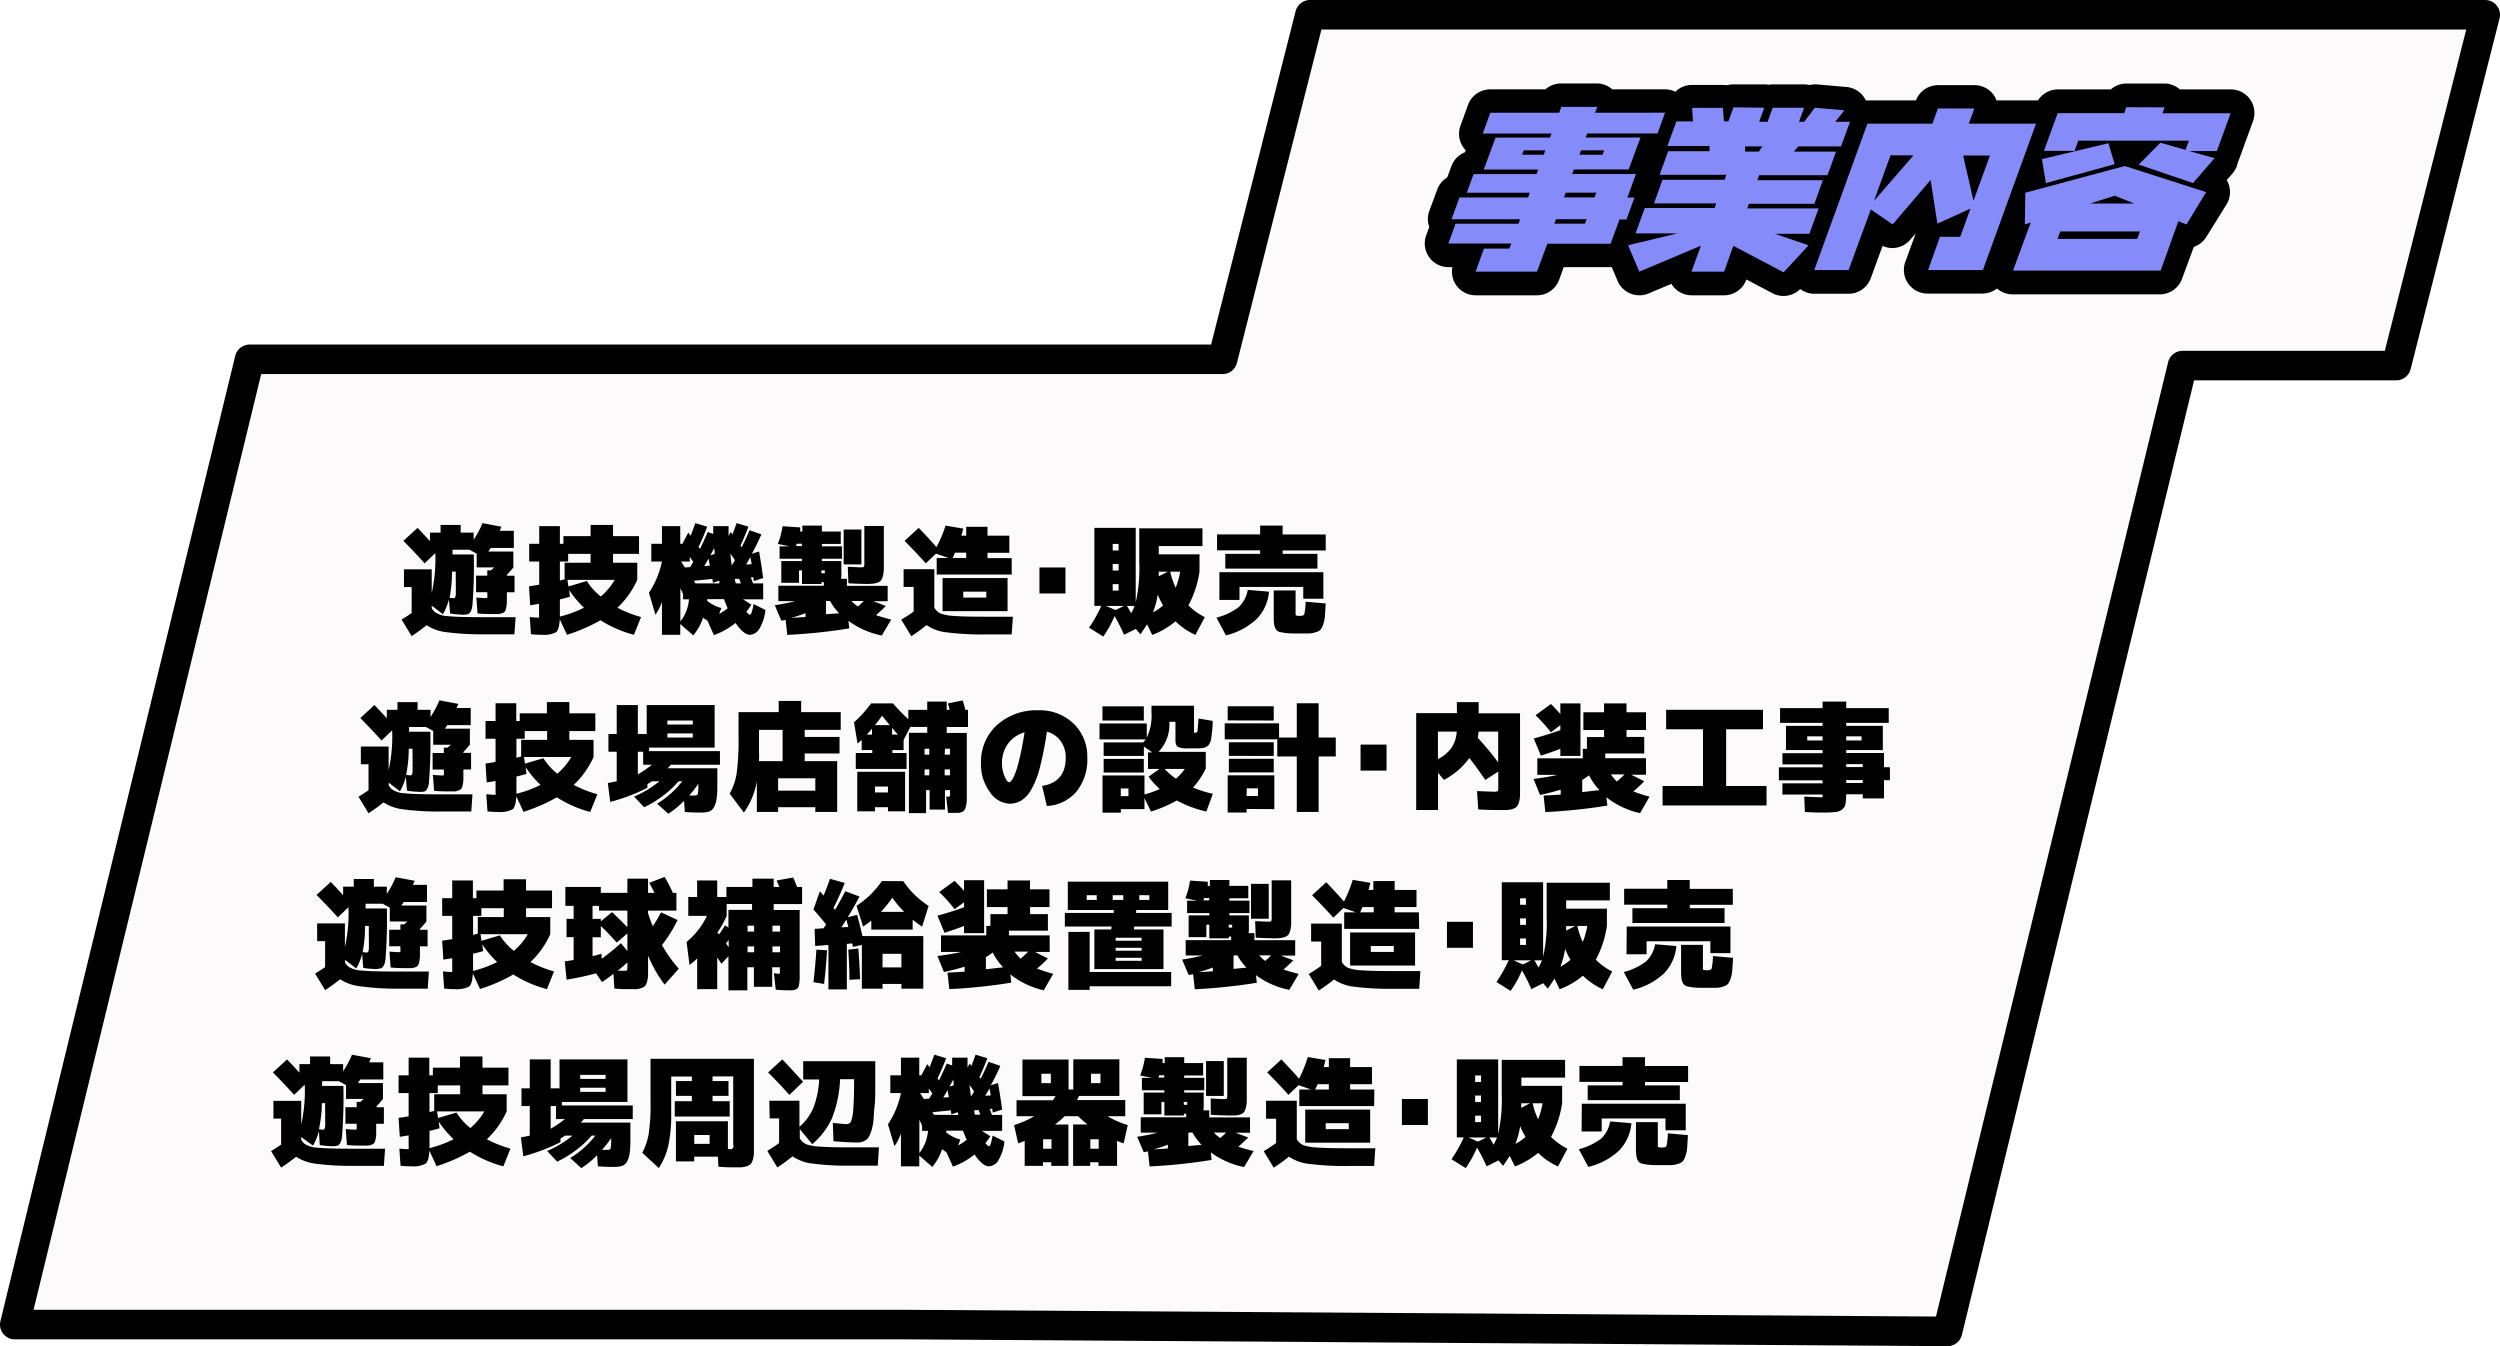
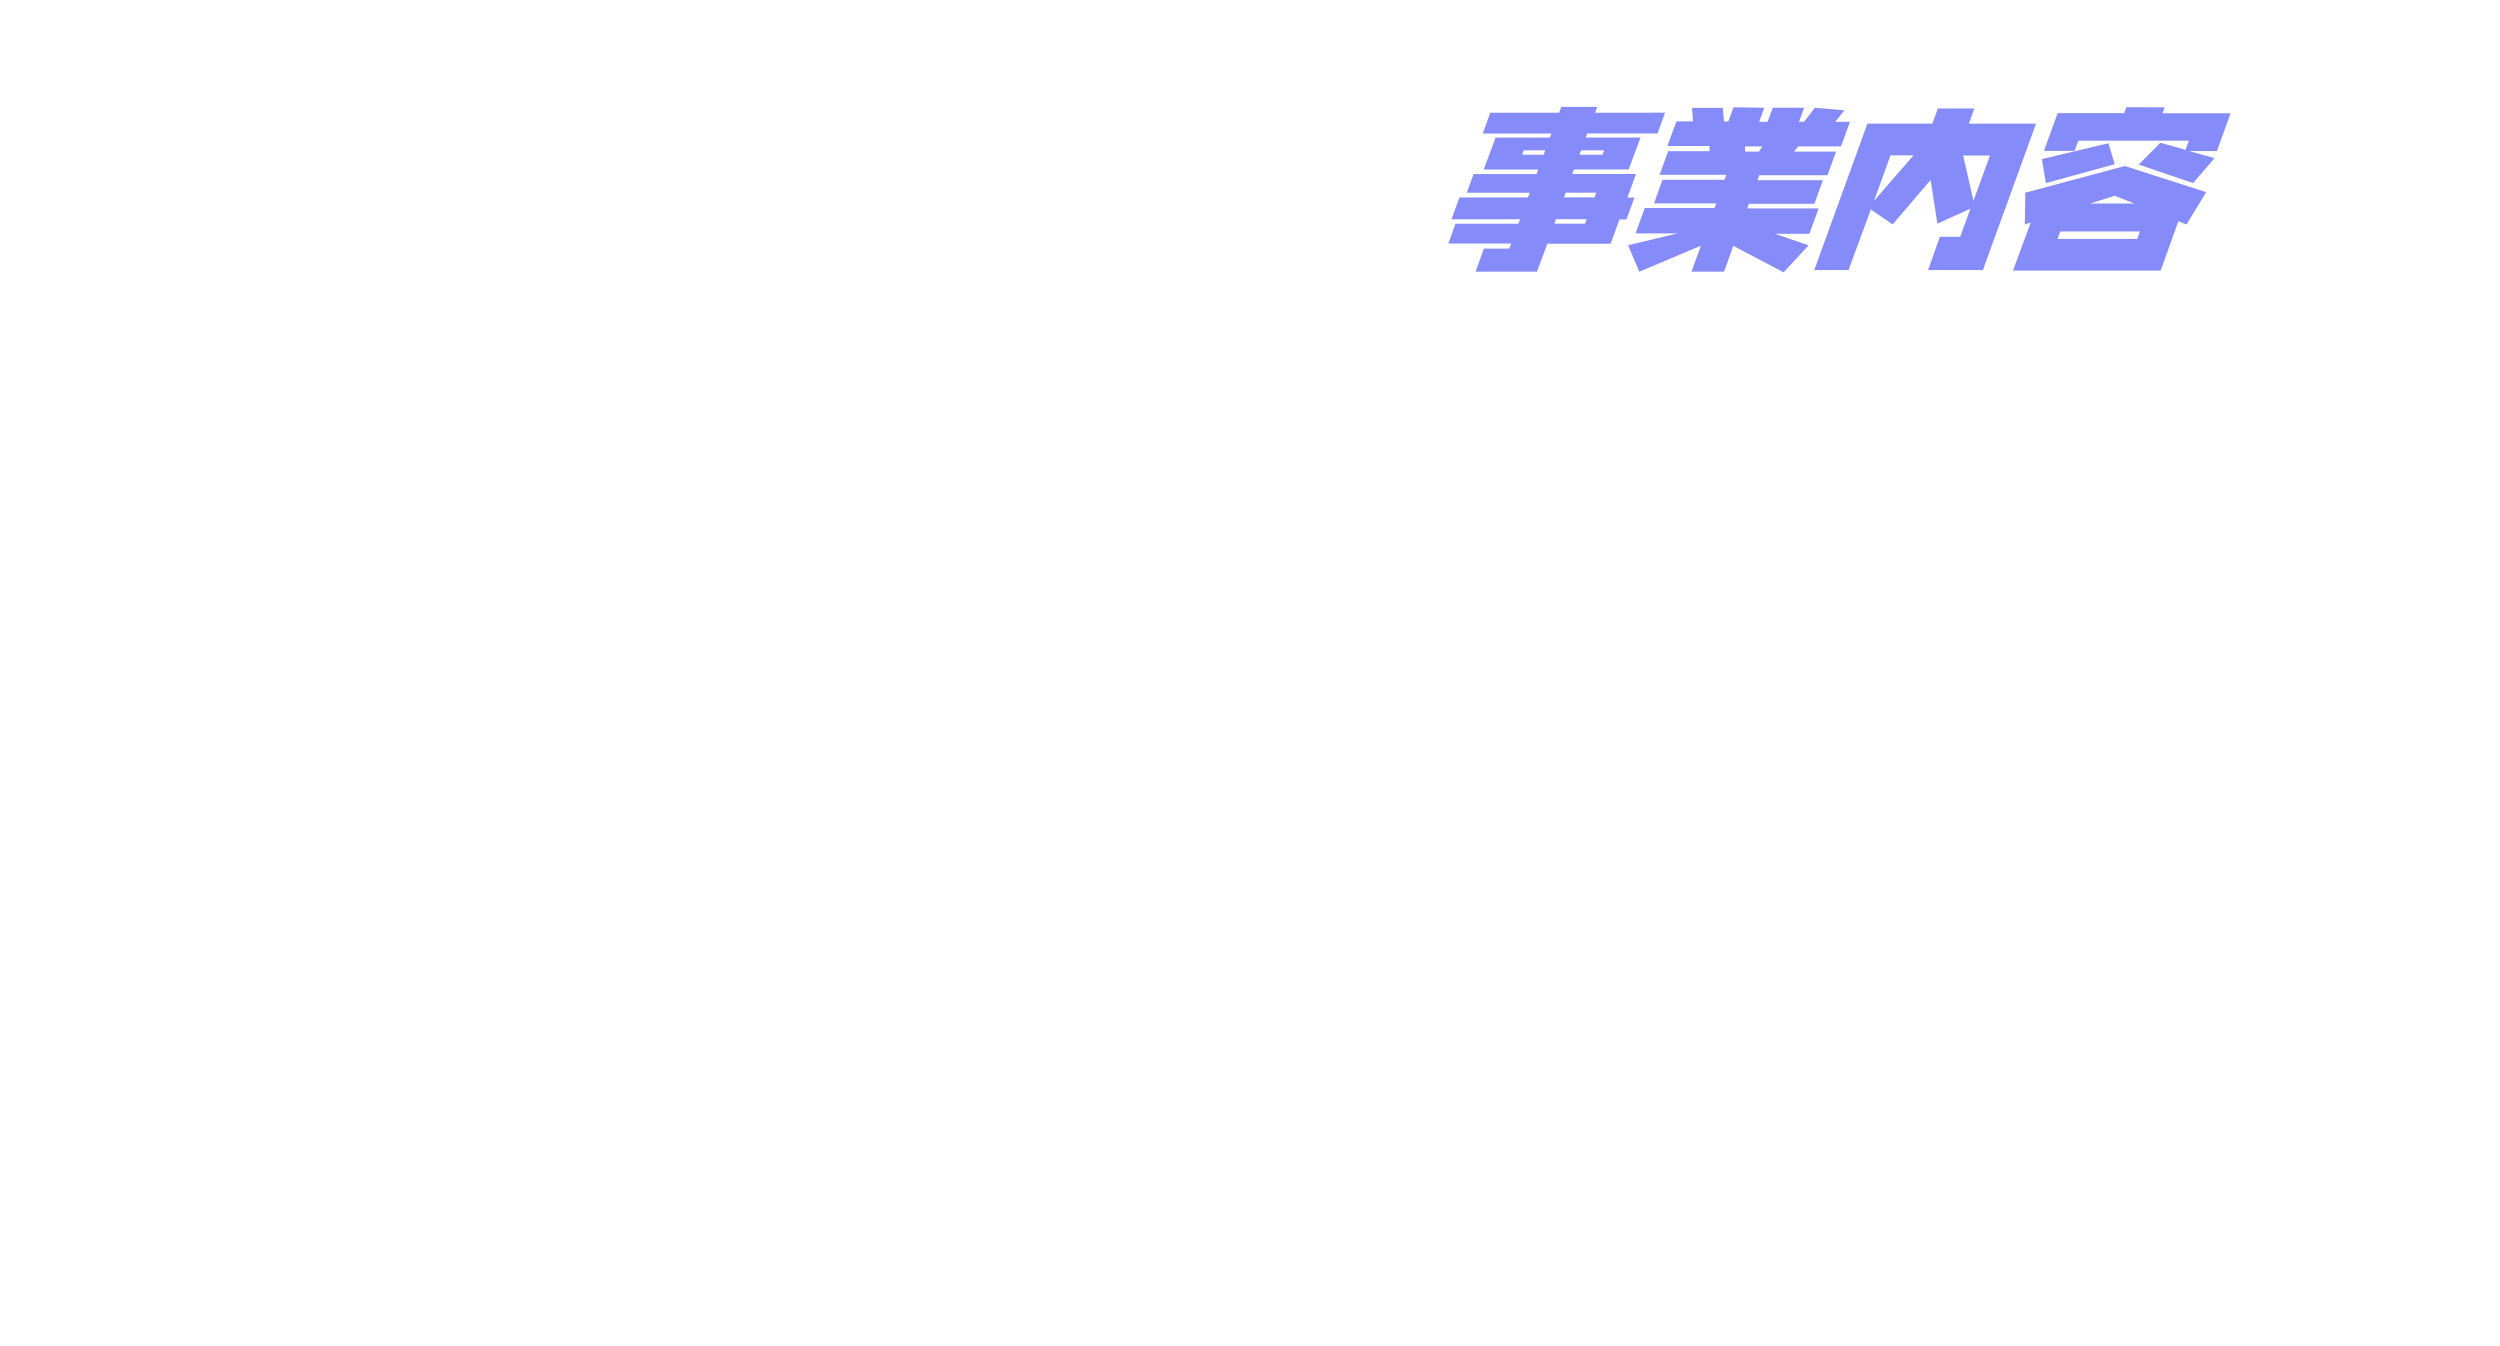
<svg xmlns="http://www.w3.org/2000/svg" viewBox="0 0 423.3 227.93">
  <defs>
    <style>.\37 b172a4a-d3b1-4792-875c-26e77144f892{fill:#fcfafa;stroke:#000;stroke-linecap:round;stroke-linejoin:round;stroke-width:5px}.cada1693-3877-4242-a16a-988ffcf50089{fill:#858bf9}</style>
  </defs>
  <title>アセット 16</title>
  <g id="a9328ee1-fc3d-4171-b866-faf78e258a23" data-name="レイヤー 2">
    <g id="9cd76be2-6b5c-404d-ab16-72996b6e6756" data-name="会社情報">
-       <path class="7b172a4a-d3b1-4792-875c-26e77144f892" d="M221.8 2.5l-14.79 58.34H42.26L2.5 224.28h151.33l175.93 1.15L369.54 61.9h36.2L420.8 2.5h-199z" />
-       <path d="M381 16.84a4 4 0 0 0-3.28-1.7h-8.62a4 4 0 0 0-2.59-1H360a4 4 0 0 0-2.59 1h-9a4 4 0 0 0-3.34 1.86h-7.01a4.34 4.34 0 0 0-.46-.88 4 4 0 0 0-3.28-1.7h-6.17a4 4 0 0 0-3.74 2.58h-8.17a3.16 3.16 0 0 0-.32 0 4 4 0 0 0-3.26-2.27l-5-.44h-.35a3.91 3.91 0 0 0-.91.11 4.06 4.06 0 0 0-.92-.11h-5.31a3.51 3.51 0 0 0-.72.07 3.38 3.38 0 0 0-.72-.07h-5.25a4 4 0 0 0-1.09.15 4.08 4.08 0 0 0-.71-.06h-5.21a4 4 0 0 0-2.79 1.15 4 4 0 0 0-1.74-.4H273a4 4 0 0 0-2.62-1h-6.08a4 4 0 0 0-2.63 1h-9.34a4 4 0 0 0-3.76 2.63l-1.28 3.52a4 4 0 0 0 .48 3.67 3.64 3.64 0 0 0 .4.48l-.13.36a4 4 0 0 0-2.29 2.35l-.7 1.9a4 4 0 0 0-1.7 2.06L242 35.75a4 4 0 0 0 0 2.68l-.52 1.44a4 4 0 0 0 3.76 5.36h.68a4 4 0 0 0 3.92 4.77h10.39a4 4 0 0 0 3.77-2.64l.77-2.13h8.13l1 2.35a4 4 0 0 0 3.68 2.42 4.08 4.08 0 0 0 1.55-.31l3.87-1.63a2.22 2.22 0 0 0 .15.23A4 4 0 0 0 286.4 50h5.52a4 4 0 0 0 3.76-2.63v-.06l4.45 2.35a4 4 0 0 0 4.68-.72 4 4 0 0 0 2.39.8h5.8a4 4 0 0 0 3.76-2.64l2-5.47a3.94 3.94 0 0 0 1.67.37 4 4 0 0 0 3-1.4l.93-1.07-1.75 4.81a4 4 0 0 0 3.76 5.37h9.28a4 4 0 0 0 2.47-.87 4 4 0 0 0 2.59 1h25a4 4 0 0 0 3.75-2.63l2-5.41a4 4 0 0 0 2.12-1.7l3.42-5.49a4 4 0 0 0 .33-3.48 3.64 3.64 0 0 0-.3-.63l1-1.16a4 4 0 0 0 .9-1.93 4.46 4.46 0 0 0 .22-.5l2.33-6.41a4 4 0 0 0-.48-3.66z" />
      <path class="cada1693-3877-4242-a16a-988ffcf50089" d="M281.93 19.08l-1.28 3.52h-11.91l-.25.69h9.28l-2 5.4h-9.28l-.28.77H277l-1.45 4h1.19l-1.35 3.7h-1.18l-1.5 4.11H262L260.23 46h-10.39l1.42-3.91h4.31l.31-.85h-10.65l1.22-3.36h10.66l.27-.75h-11.61l1.35-3.7h11.61l.29-.8h-10.66l1.15-3.16h10.66l.28-.77h-9.22l2-5.4h9.21l.26-.69h-11.64l1.28-3.52H264l.36-1h6.08l-.36 1zm-20.3 6.37H258l-.27.75h3.67zm1.56 12.42h5.18l.28-.75h-5.19zm6.8-4.45l.3-.8h-5.19l-.29.8zm1.35-7.22l.27-.75h-3.9l-.27.75zM298.72 18.24l-.86 2.38h1.43l.87-2.38h5.31l-.86 2.38h.86l1.83-2.38 5 .44-1.56 1.94h2.5l-1.52 4.17h-7.24l-.74.88h7.14l-1.45 4h-11.57l-.3.84h11.09l-1.44 4h-11.09l-.28.78h12.09l-1.57 4.3h-5.82l5.69 1.95-4.23 4.57-8.51-4.48-1.57 4.37h-5.52l1.6-4.4-10.43 4.4-1.91-4.48 8.36-2h-7.09l1.56-4.3h11.83l.28-.78h-10.54l1.43-4H292l.31-.84H281l1.46-4h7v-.88h-7.13l1.52-4.17h2.81l-.16-2.29h5.21l.2 2.29h.74l.86-2.38zm-.3 6.55h-2.94v.88h2.33zM344.74 20.94l-9 24.79h-9.28l2-5.63h3.44l1.74-4.78-5.6 2.55-1.15-7.4-6.43 7.53-3.69-2.53L313 45.73h-5.81l9-24.79h11l.94-2.58h6.17l-.94 2.58zM324 26.3h-3.9l-2.79 7.7zm10.15 7.7l2.79-7.67h-4.54zM359.77 28.11l13.78 4.42-3.33 5.47-1.38-.54-3 8.36h-25l3-8.14-1 .32.09-5.37zm-1.71-.31L346.41 31l-.67-4.06L357 24.25zm8.45-9.62l-.35 1h11.53l-2.33 6.4h-4.67l4.27 1.2-3.63 4.22-9.2-3.13 3.66-3.7 4.26 1.2.57-1.55H351.9l-.63 1.73h-5.19l2.33-6.4h11.27l.34-1zm-4.64 22.28l.46-1.27h-13.48l-.46 1.27zm-.5-6l-3.3-1.32-4.17 1.32z" />
-       <path d="M78.32 104.08a16.82 16.82 0 0 1-2.1-.2L76 101.5a10 10 0 0 1-1 2.5l-1.9-1.46v.46a.48.48 0 0 0 .08.11.3.3 0 0 1 .06.09l.34.4a4.09 4.09 0 0 0 2.22.72q1.62.18 5.9.18h5.6l-.2 2.9h-5a45.57 45.57 0 0 1-6.45-.35 7.77 7.77 0 0 1-3.41-1.19c-.71.57-1.55 1.19-2.54 1.84l-1.7-2.8c.61-.37 1.18-.74 1.7-1.1v-4.4h-1.3v-3h4.7v4a25.9 25.9 0 0 0 .6-6.74l-1.8 1.72q-1.62-1.81-3.6-3.8l2.4-2.2c.48.49 1.18 1.24 2.1 2.24v-1.44h1.8v-1.3H78v1.3h2.2v1.22a17 17 0 0 0 1.5-2.82l3.2.6c0 .08-.09.2-.15.35s-.1.27-.13.35H87v2.9h-3.92c0 .07-.11.17-.2.3s-.16.23-.2.3h4.24v2.7c-.4.49-.77.91-1.1 1.26v.14h1.3v2.8h-1.3v1.71a4.94 4.94 0 0 1-.12.93 1.94 1.94 0 0 1-.21.61 1 1 0 0 1-.45.29 2.14 2.14 0 0 1-.68.15h-1c-.63 0-1.46 0-2.5-.1l-.2-2.7c.73.07 1.23.1 1.5.1s.32 0 .35-.09a2.06 2.06 0 0 0 0-.61v-.3h-1.9v-2.8h1.9v-.9h.62l.58-.5h-3v-2.33l-1.22-.66h-2.87v.8h3.6a84.11 84.11 0 0 1-.24 8.7c-.12.81-.38 1.29-.78 1.42a3.34 3.34 0 0 1-.88.08zm-2.2-2.88a3.67 3.67 0 0 0 .7.08c.2 0 .32-.19.35-.56s0-1.69 0-3.94h-.64a22.19 22.19 0 0 1-.41 4.42zM91.7 107.48c-.42 0-1 0-1.8-.1l-.2-2.9c.77.07 1.24.1 1.4.1s.15 0 .17-.09a3.18 3.18 0 0 0 0-.61v-1.64q-.72.14-1.5.24l-.2-3.2L91.3 99v-3.92h-1.7v-3h1.7v-3h3.5v3h.6v-1.3h4.6v-1.9h3.8v1.9h4.4v3h-4.4v1.5h4.1v2.9a14.75 14.75 0 0 1-3.36 4.72 20.29 20.29 0 0 0 4 1.58l-1.2 3a19.73 19.73 0 0 1-5.66-2.46 29.11 29.11 0 0 1-5.68 2.46l-1.22-2.62q-.09 1.76-.63 2.19a4.49 4.49 0 0 1-2.45.43zm3.9-12.2h4.4v-1.5h-3.8v1.3h-1.4v3.22l.42-.11.38-.09zm3.28 7.62a17.52 17.52 0 0 1-2.52-3l.14 1.14c-.7.2-1.26.35-1.7.44v2.92a19.51 19.51 0 0 0 4.08-1.5zm2.84-1.9a10.37 10.37 0 0 0 2.36-2.82h-8l.16 1.12 3.12-.92a10.7 10.7 0 0 0 2.36 2.62zM127 104.08q.28 0 .6-1.8l2 1a7.64 7.64 0 0 1-1 3.14 2 2 0 0 1-1.62 1.06c-.71 0-1.52-.65-2.44-2a12.75 12.75 0 0 1-3.66 2.06l-1.1-2.46a6.4 6.4 0 0 1-.74-.5 8.86 8.86 0 0 1-1.66 3l-2.2-1.92v1.82h-3.1v-5.56a9 9 0 0 1-1.1 2.16l-1.1-3.7a15.17 15.17 0 0 0 2.2-5.3h-1.8v-3h1.8v-3h3.1v3h.36l1-1.9a6.21 6.21 0 0 1 .4.54c.31-.79.57-1.5.8-2.14l2 .6c-.44 1.19-.93 2.33-1.46 3.42l.24.34c.44-.88.88-1.83 1.32-2.86l.92.32v-1.32h2.6v1.68l.36-.68a4.47 4.47 0 0 1 .3.4c.32-.83.55-1.46.7-1.9l2 .6a44.3 44.3 0 0 1-1.34 3.2.37.37 0 0 0 .1.14.37.37 0 0 1 .1.14c.44-.85.89-1.81 1.34-2.88l2 .7c-.48 1.08-1 2.17-1.62 3.28l1.22-.38c.27 1.47.5 3 .7 4.5l-1.6.5a5.82 5.82 0 0 0-.08-.66l-.42.06c.09.21.22.55.38 1h1.72v2.7h-3.42l1.42.9a11.81 11.81 0 0 1-.84 1.2c.26.33.44.5.62.5zm-11.8-4.5v5.66a7 7 0 0 0 1.46-3.76h-1v-.9l-.16-.33c0-.11-.11-.24-.18-.37zm.12-4.5l.64 1 .88-.06c.07-.09.16-.24.28-.43a4.28 4.28 0 0 0 .26-.45 3.17 3.17 0 0 0-.24-.36l-.34-.48v.78zm6.48 3.7v-.46l-1.1.36a5.82 5.82 0 0 0-.08-.66l-3.14.32.28.44zm-1.62-3c0-.16-.06-.38-.11-.65s-.08-.46-.09-.55c-.32.56-.57 1-.74 1.26zm1.58 8.16a9.22 9.22 0 0 0 1.44-.94c-.29-.71-.5-1.23-.62-1.56h-2.84a1.37 1.37 0 0 1 0 .3 6.14 6.14 0 0 0 2.4 1.2zM121 93.8c0-.23 0-.55-.08-1-.13.28-.35.69-.64 1.22zm2.92 1.9c.24-.37.41-.65.52-.84-.28-.43-.54-.8-.78-1.12.08.85.16 1.51.23 1.96zm.66 3.08h.88l-.17-.43-.15-.37-.74.06zm2.68-3.26c0-.16-.06-.38-.11-.65s-.08-.46-.09-.55c-.32.56-.57 1-.74 1.26zM132.29 105.08l-1.1-2.6a34.49 34.49 0 0 0 3.48-.7h-2.88v-2.6h7.7v-.6h-.4v.3h-3.3v-2.3h-.5v2.1h-3V95h3.5v-.4H132v-2.1h1.7l-2-.4a13.17 13.17 0 0 0 .8-3l3 .2a2.27 2.27 0 0 0 0 .35 2.51 2.51 0 0 0 0 .35h.36v-1h3.3v1h3.2v2.1h-3.2v.4h3.4v2.1h-3.4v.4h3.3v2.1a4.27 4.27 0 0 1-.06.9h1v1.2h6.9v2.6h-2.44l2.14.8q-.6.61-1.68 1.56c.74.25 1.6.5 2.58.74l-1.6 2.7a14.08 14.08 0 0 1-5.64-2.48l.14 1.28a93.82 93.82 0 0 1-10.5 1.1l-.28-2.56-.33.09zm4.1-.62v-.64c-.7.27-1.49.53-2.38.8zm-1.62-12h1v-.4h-.86s-.05.21-.14.42zm4.32 4.6h.4a.49.49 0 0 0 .17 0v-.48h-.6zm3 6.78a9.64 9.64 0 0 1-1.54-2.08H139.86V104zm.76-8.28v-5.9h3v5.9zm3.6 3.3c-.24 0-1.18 0-2.8-.1l-.1-2.8c1.3.07 2 .1 2.2.1s.46 0 .52-.09a1.3 1.3 0 0 0 .08-.61v-6.3h3.3v7.4a5.84 5.84 0 0 1-.16 1.08 2.28 2.28 0 0 1-.3.72 1.37 1.37 0 0 1-.59.38 2.88 2.88 0 0 1-.87.19c-.29.04-.73.05-1.24.05zm-1.2 3.84c.32-.27.66-.58 1-.94h-2.08a6.34 6.34 0 0 0 1.12.96zM153 96.38h5.2v6.5a2.43 2.43 0 0 0 1.06 1 8 8 0 0 0 2.29.41c1.1.09 2.85.13 5.25.13h4.7l-.2 3h-4.5a46.33 46.33 0 0 1-6.51-.35 7.39 7.39 0 0 1-3.41-1.23 30.34 30.34 0 0 1-2.58 1.88l-1.7-2.8q1.41-.85 2.1-1.38v-4.16H153zm18.3.9h-12.7v-2.8h2l-2.12-.74-1.72 1.64q-1.62-1.81-3.6-3.8l2.4-2.2c1.07 1.11 2.08 2.19 3 3.26A21.36 21.36 0 0 0 160.1 89l3 .5c-.13.53-.24.93-.32 1.2h.82v-1.5h3.6v1.5h3.7v2.9h-3.7v.9h4.1zm-8.2 6.2h-3.5v-5.6h11v5.6zm-1.8-9h2.3v-.9h-1.88zm1.8 6.7h3.9v-1h-3.9zM176 100.48v-4.4h4.4v4.4zM188.72 104.3a17.18 17.18 0 0 1-1.92 3.48l-2.4-1.5a23.71 23.71 0 0 0 2.08-3.7h-1.18v-13.2h7V102a26.38 26.38 0 0 0 .6-6.84v-5.7h10.7v3h-7.4v1.4h6.9v2.9a17 17 0 0 1-1.88 5.74 10.79 10.79 0 0 0 2.78 2l-1.6 3a11.7 11.7 0 0 1-3.36-2.3 13.42 13.42 0 0 1-3.94 2.3l-.88-1.8c-.28.48-.65 1-1.12 1.7l-.78-.92-2 1a31.25 31.25 0 0 0-1.6-3.18zm.16-1l1.42-.7h-3zm-.48-10.1h1v-1.1h-1zm0 2.3v1.1h1v-1.1zm0 3.4v1.1h1v-1.1zm2.42 3.7c.32.53.56.94.7 1.22a6.3 6.3 0 0 0 .58-1.22zm6.12-.08a15 15 0 0 1-.92-1.84 13.5 13.5 0 0 1-.8 3 7.76 7.76 0 0 0 1.72-1.18zm.78-5.72h-1.52v.78zm1.34 2.72a12.09 12.09 0 0 0 .76-2.72h-1.68a12.83 12.83 0 0 0 .92 2.7zM211.27 99.88l3.6.3a7.52 7.52 0 0 1-2.07 4.61 11.57 11.57 0 0 1-5.23 2.79l-1.6-3a10.5 10.5 0 0 0 3.79-1.8 5.33 5.33 0 0 0 1.51-2.9zm5.9-6.1h5.9v2.5h-15.6v-2.5h5.9v-.6h-7.3v-2.7h7.3V89h3.8v1.5h7.3v2.7h-7.3zm-10.7 3.1h17.6v4.5h-3.4v-2h-10.8v2.2h-3.4zm9.2 3.1h3.7v3.9c0 .19 0 .3.11.34a2.11 2.11 0 0 0 .69.06c.37 0 .6-.1.68-.31a11.53 11.53 0 0 0 .22-2.09l3.4.3c-.06.92-.1 1.62-.13 2.1a5.91 5.91 0 0 1-.28 1.39 3.27 3.27 0 0 1-.44.92 1.76 1.76 0 0 1-.81.45 4.22 4.22 0 0 1-1.18.22h-1.76c-.84 0-1.49 0-1.94-.06a7.2 7.2 0 0 1-1.2-.19 1 1 0 0 1-.71-.48 2.46 2.46 0 0 1-.27-.79 7 7 0 0 1-.08-1.28zM71 134.08a16.82 16.82 0 0 1-2.1-.2l-.18-2.38a10 10 0 0 1-1 2.48l-1.9-1.46v.48a.48.48 0 0 0 .08.11.3.3 0 0 1 .06.09l.34.4a4.09 4.09 0 0 0 2.22.72q1.62.18 5.9.18H80l-.2 2.9h-5a45.57 45.57 0 0 1-6.45-.35 7.77 7.77 0 0 1-3.41-1.19c-.71.57-1.55 1.19-2.54 1.84l-1.7-2.8c.61-.37 1.18-.74 1.7-1.1v-4.4h-1.3v-3h4.7v4a25.9 25.9 0 0 0 .6-6.74l-1.8 1.72q-1.62-1.81-3.6-3.8l2.4-2.2c.48.49 1.18 1.24 2.1 2.24v-1.44h1.8v-1.3h3.4v1.3h2.2v1.22a17 17 0 0 0 1.5-2.82l3.2.6c0 .08-.09.2-.15.35s-.1.27-.13.35h2.38v2.9h-3.98c0 .07-.11.17-.2.3l-.2.3h4.24v2.7c-.4.49-.77.91-1.1 1.26v.14h1.3v2.8h-1.3v1.71a4.94 4.94 0 0 1-.12.93 1.94 1.94 0 0 1-.21.61 1 1 0 0 1-.45.29 2.14 2.14 0 0 1-.68.18h-1c-.63 0-1.46 0-2.5-.1l-.2-2.7c.73.07 1.23.1 1.5.1s.32 0 .35-.09a2.06 2.06 0 0 0 0-.61v-.3h-1.9v-2.8h1.9v-.9h.62l.58-.5h-3v-2.34l-1.22-.66h-2.87v.8h3.6a84.11 84.11 0 0 1-.24 8.7c-.12.81-.38 1.29-.78 1.42a3.34 3.34 0 0 1-.84.06zm-2.2-2.88a3.67 3.67 0 0 0 .7.08c.2 0 .32-.19.35-.56s0-1.69 0-3.94h-.64a22.19 22.19 0 0 1-.45 4.42zM84.34 137.48c-.42 0-1 0-1.8-.1l-.2-2.9c.77.07 1.24.1 1.4.1s.15 0 .17-.09a3.18 3.18 0 0 0 0-.61v-1.64q-.72.13-1.5.24l-.2-3.2 1.7-.26v-3.94h-1.7v-3h1.7v-3h3.5v3H88v-1.3h4.6v-1.9h3.8v1.9h4.4v3h-4.4v1.5h4.1v2.9a14.75 14.75 0 0 1-3.36 4.72 20.29 20.29 0 0 0 4 1.58l-1.2 3a19.73 19.73 0 0 1-5.66-2.48 29.11 29.11 0 0 1-5.64 2.46l-1.22-2.62q-.09 1.75-.63 2.19a4.49 4.49 0 0 1-2.45.45zm3.9-12.2h4.4v-1.5h-3.8v1.3h-1.4v3.22l.42-.11.38-.09zm3.28 7.62a17.52 17.52 0 0 1-2.52-3l.14 1.14c-.7.2-1.26.35-1.7.44v2.92a19.51 19.51 0 0 0 4.08-1.5zm2.84-1.9a10.37 10.37 0 0 0 2.36-2.82h-8l.16 1.12 3.12-.92a10.7 10.7 0 0 0 2.36 2.62zM108 119.38v4.9h1.5v-4.9H121v7.2h-11.1v.6h12v2.3h-8.3c-.24.27-.43.47-.56.6h8.42v2.2c0 1.2 0 2.13-.11 2.8a4 4 0 0 1-.46 1.59 1.58 1.58 0 0 1-.86.75 5.06 5.06 0 0 1-1.47.16c-.49 0-1.36 0-2.6-.1l-.14-1.88a15.31 15.31 0 0 1-2.66 2.18l-1.9-1.7a15.61 15.61 0 0 0 4.26-3.8h-.62a16.1 16.1 0 0 1-2.66 2.47 16.59 16.59 0 0 1-3.18 1.93l-1.7-1.8a17.22 17.22 0 0 0 4.3-2.6h-1.24l-.8.5v.6a30.4 30.4 0 0 1-6.3 2.4l-.4-3.2q.83-.14 1.5-.3v-5h-1.4v-3h1.4v-4.9zm2.42 10.1h-1.52v-2.2h-.9v3.84a17.51 17.51 0 0 0 2.38-1.64zm2.58-6.8h4.3V122H113zm0 1.5v.7h4.3v-.7zm5.24 8.52a15.88 15.88 0 0 1-1.56 2h.92c.31 0 .49-.09.55-.26a7.89 7.89 0 0 0 .09-1.64zM135.65 120.58h6.7v3h-6.1v1.2h5.9v2.8h-5.9v1.3h5.5v8.6h-3.7v-.8h-6.3v.8h-3.6v-5.2a12.78 12.78 0 0 1-2.2 5.3l-2.4-3.2a10.37 10.37 0 0 0 1.19-3.49 44.28 44.28 0 0 0 .31-6.31v-4h6.8v-1.9h3.8zm-7.14 8.3h4v-5.3h-4v3.8c.04.36.03.86 0 1.5zm3.24 5h6.3v-2.1h-6.3zM160.35 134.88a.37.37 0 0 0 .5-.5v-.6H160v3.3h-2.6v-3.3h-.6v3.9h-2.9v-13.6h3.1v-1h-2.86l-1.14 2.2V127h-1.9v.5h2.4v2.7h-8.6v-2.7h2.8v-.5h-1.8v-1.72c-.29.27-.53.47-.7.62l-.6-3.6a20.37 20.37 0 0 0 2.9-3.2h3.7a31.78 31.78 0 0 0 2.6 2.68v-1.58h3.2v-1.4h3.3v1.4h.5l-.3-1.1 2.5-.5c.19.57.34 1.11.46 1.6h.44v2.9h-3.6v1h3.4v11.34a5.58 5.58 0 0 1-.13 1 2.37 2.37 0 0 1-.23.68 1 1 0 0 1-.45.35 1.84 1.84 0 0 1-.68.17h-1.7l-.3-2.8zm-15.2-4.2h8.1v6.7h-2.9v-.7h-2.2v.7h-3zm1.6-6.3h.9v-1c-.4.45-.65.79-.9 1zm3.9-1.6c-.45-.55-.89-1.08-1.3-1.6-.41.59-.81 1.12-1.2 1.6zm-.3 10.4h-2.2v1h2.2zm.7-9.94v1.14h1l-.52-.56zm6.3 4.54v-1h-.8v1zm0 2.5h-.8v1h.8zm2.6-2.5h.9v-1H160zm0 2.5v1h.9v-1zM177.26 123.88a56.77 56.77 0 0 1-1.2 6.12 14.41 14.41 0 0 1-1.48 3.75 5.38 5.38 0 0 1-1.69 1.82 4 4 0 0 1-2 .51 4.21 4.21 0 0 1-3.29-2 7.77 7.77 0 0 1-1.5-4.81 8.45 8.45 0 0 1 2.7-6.5 10 10 0 0 1 7.09-2.5 8.13 8.13 0 0 1 5.88 2.25 7.66 7.66 0 0 1 2.33 5.75 8.61 8.61 0 0 1-1.85 5.78 7 7 0 0 1-5 2.42l-.8-3.4c2.66-.41 4-2 4-4.8a4.64 4.64 0 0 0-.88-2.82 4.13 4.13 0 0 0-2.31-1.57zm-3.78.12a5.21 5.21 0 0 0-2.82 1.94 5.51 5.51 0 0 0-1 3.34 5.36 5.36 0 0 0 .44 2.17c.29.69.54 1 .75 1s.46-.26.73-.77a14 14 0 0 0 .93-2.77c.34-1.3.66-2.91.97-4.91zM186.87 128v-2.3h6.7l.42-.5h-7.82v-2.7h8v2.4a8.65 8.65 0 0 0 .8-4.26v-1.14h7.2v4.56c0 .03.11 0 .26 0a.32.32 0 0 0 .34-.3c0-.2.09-.9.16-2.1l2.4.4q0 .89-.06 1.29c0 .27-.05.61-.1 1s-.09.66-.1.81a1.66 1.66 0 0 1-.2.58 3.11 3.11 0 0 1-.25.45 1.46 1.46 0 0 1-.39.26 1.57 1.57 0 0 1-.49.19l-.69.07h-1.92a3.62 3.62 0 0 1-1.71-.26q-.39-.26-.39-1.14v-3.1H198a6.77 6.77 0 0 1-1.84 5.1h8v2.8a12.9 12.9 0 0 1-2.16 3.24 20.29 20.29 0 0 0 3.36 1.06l-1.1 3a18.91 18.91 0 0 1-5-1.88 21.83 21.83 0 0 1-4.38 1.88l-1.1-2.28V137h-4v.6h-3.1v-6.3h7.1v3.22a18.26 18.26 0 0 0 2.6-.92 12.78 12.78 0 0 1-1.9-2.1l1.84-1.3h-1.94v-2.8h.74l-1.44-1v1.6zm-.2-6v-2.4h7v2.4zm.2 8.8v-2.3h6.8v2.3zm2.9 4h1.3v-1.3h-1.3zm9.34-2.94a9.09 9.09 0 0 0 1.5-1.66h-3.4a10 10 0 0 0 1.9 1.64zM207.37 125.18v-2.7h9.2v2.4h3v-5.8h3.7v5.8h2.9v3.2h-2.9v9.4h-3.7v-9.4h-3.3v-2.9zm.5-3.2v-2.4h7.8V122zm3.2 15v.6h-3.2v-6.3h7.9V137zm-3-9v-2.3h7.6V128zm0 2.8v-2.3h7.6v2.3zm3 4H213v-1.3h-1.9zM230.37 130.48v-4.4h4.4v4.4zM246.67 118.88h3.7v1.9h7v14a4.06 4.06 0 0 1-.19 1.08 2.17 2.17 0 0 1-.36.72 1.6 1.6 0 0 1-.67.38 3.55 3.55 0 0 1-1 .19h-1.46c-.63 0-1.88 0-3.4-.1l-.2-3.1 2.8.1a1.47 1.47 0 0 0 .7-.09c.07-.06.1-.26.1-.61v-2.7l-2.2 1.4q-1.6-2.34-2.7-3.7a12.31 12.31 0 0 1-4.3 3.7l-1-1.2v6.3h-3.7v-16.4h6.9zm-3.2 9.66a6.4 6.4 0 0 0 2.3-1.92 5.4 5.4 0 0 0 .88-2.74h-3.18zm6.74-3.62a50.52 50.52 0 0 1 3.46 4.16v-5.2h-3.32a8.67 8.67 0 0 1-.14 1.04zM275.4 124.78h3v2.8h-6.6v.8h6.9v2.8h-2.5l2.2 1.1a21.8 21.8 0 0 1-1.84 1.72 22.44 22.44 0 0 0 2.74.88l-1.6 2.8A14.17 14.17 0 0 1 272 135l.16 1.4a93.34 93.34 0 0 1-10.5 1.1l-.3-2.8c1.28-.05 2.25-.11 2.9-.16v-.84c-1.06.33-2.23.63-3.5.9l-1.1-2.7c1.7-.23 3.05-.46 4.06-.7h-3.42v-2.8h7.7v-1.6h.7v-2h2.9v-1.2h-3.5v-3h3.5v-1.5h3.8v1.5h3.3v3h-3.3zm-11.2 2c-.82.33-1.92.72-3.3 1.16l-1.2-2.9c1.71-.47 3.21-.94 4.5-1.42v-.84l-1.6 1.22a26.9 26.9 0 0 0-2.6-2.9l2.6-1.9c.54.53 1.07 1.1 1.6 1.7v-1.8h3.4v8.9h-3.4zm6.62 7a10.48 10.48 0 0 1-1.76-2.5 11.8 11.8 0 0 1-1.16.78v2.06zm3-1.5a12.19 12.19 0 0 0 1.24-1.16h-2.3a8 8 0 0 0 1.02 1.22zM292.27 123.48v9.6h6.84v3.3h-17.6v-3.3h6.84v-9.6h-6.24v-3.3h16.4v3.3zM319 135.18h-3.6v-.7h-2.8a11.64 11.64 0 0 1-.13 1.68 1.52 1.52 0 0 1-.57.91 2.31 2.31 0 0 1-1.14.43 20.32 20.32 0 0 1-2.06.08c-.58 0-1.61 0-3.1-.1l-.1-2.6c1.36.07 2.26.1 2.7.1a.72.72 0 0 0 .35 0 .69.69 0 0 0 .05-.35v-.1h-6.8v-1.9h6.8v-.5h-7.4v-2.2h7.4v-.5h-6.8v-1.9h6.8V127h-6.2v-4.1h6.2v-.5h-7.2v-2.5h7.2v-1.1h4v1.1h7.2v2.5h-7.2v.5h6.2v4.1h-6.2v.5h6.4v2.4h1v2.2h-1zm-13-9.8h2.6v-.7H306zm6.6 0h2.6v-.7h-2.6zm0 4.5h2.8v-.5h-2.8zm0 2.7h2.8v-.5h-2.8zM63.6 164.08a16.82 16.82 0 0 1-2.1-.2l-.18-2.38a10 10 0 0 1-1 2.48l-1.9-1.46v.48a.48.48 0 0 0 .08.11.3.3 0 0 1 .06.09l.34.4a4.09 4.09 0 0 0 2.22.72q1.62.18 5.9.18h5.6l-.2 2.9h-5A45.57 45.57 0 0 1 61 167a7.77 7.77 0 0 1-3.41-1.19c-.71.57-1.55 1.19-2.54 1.84l-1.7-2.8c.61-.37 1.18-.74 1.7-1.1v-4.4H53.7v-3h4.7v4a25.9 25.9 0 0 0 .6-6.74l-1.8 1.72q-1.62-1.81-3.6-3.8l2.4-2.2c.48.49 1.18 1.24 2.1 2.24v-1.44h1.8v-1.3h3.4v1.3h2.2v1.22a17 17 0 0 0 1.5-2.82l3.2.6c0 .08-.09.2-.15.35s-.1.27-.13.35h2.38v2.9h-3.94l-.2.3-.2.3h4.24v2.7c-.4.49-.77.91-1.1 1.26v.14h1.3v2.8h-1.3v1.71a4.94 4.94 0 0 1-.12.93 1.94 1.94 0 0 1-.21.61 1 1 0 0 1-.45.29 2.14 2.14 0 0 1-.68.15h-1c-.63 0-1.46 0-2.5-.1l-.2-2.7c.73.07 1.23.1 1.5.1s.32 0 .35-.09a2.06 2.06 0 0 0 0-.61v-.3H65.9v-2.8h1.9v-.9h.62l.58-.5h-3v-2.34l-1.22-.66H61.9v.8h3.6a84.11 84.11 0 0 1-.24 8.7c-.12.81-.38 1.29-.78 1.42a3.34 3.34 0 0 1-.88.14zm-2.2-2.88a3.67 3.67 0 0 0 .7.08c.2 0 .32-.19.35-.56s0-1.69 0-3.94h-.64a22.19 22.19 0 0 1-.41 4.42zM77 167.48c-.42 0-1 0-1.8-.1l-.2-2.9c.77.07 1.24.1 1.4.1s.15 0 .17-.09a3.18 3.18 0 0 0 0-.61v-1.64q-.72.13-1.5.24l-.2-3.2 1.7-.26v-3.94h-1.7v-3h1.7v-3h3.5v3h.6v-1.3h4.6v-1.9h3.8v1.9h4.4v3h-4.4v1.5h4.1v2.9a14.75 14.75 0 0 1-3.36 4.72 20.29 20.29 0 0 0 4 1.58l-1.2 3a19.73 19.73 0 0 1-5.69-2.48 29.11 29.11 0 0 1-5.64 2.46l-1.22-2.62q-.09 1.75-.63 2.19a4.49 4.49 0 0 1-2.43.45zm3.9-12.2h4.4v-1.5h-3.8v1.3h-1.4v3.22l.42-.11.38-.09zm3.28 7.62a17.52 17.52 0 0 1-2.52-3l.14 1.14c-.7.2-1.26.35-1.7.44v2.92a19.51 19.51 0 0 0 4.06-1.5zM87 161a10.37 10.37 0 0 0 2.36-2.82h-8l.16 1.12 3.12-.92A10.7 10.7 0 0 0 87 161zM106.23 167.48c-.53 0-1.27 0-2.2-.1l-.16-2.48c-.69.51-1.34 1-1.94 1.38l-1-1.48a49 49 0 0 1-5 1.08l-.3-3.1q.78-.1 1.5-.24v-3.86h-1.2v-3.1h1.2v-2.2h-1.4v-3.2h6v1h4.5v-2.4h3.5v2.4h1.1c-.27-.53-.57-1.1-.9-1.7l2.6-1a24.08 24.08 0 0 1 1.4 2.7h.6v3h-4.8v.48c.27.8.53 1.52.8 2.16a22.93 22.93 0 0 0 1.4-2.34l2.8 1.3a24.66 24.66 0 0 1-2.64 4.24 22.84 22.84 0 0 0 2.84 4l-2.4 2.7a22.78 22.78 0 0 1-2.8-4.92V165.12a4.35 4.35 0 0 1-.17 1.08 2 2 0 0 1-.33.73 1.51 1.51 0 0 1-.63.37 3.27 3.27 0 0 1-.94.19q-.51-.01-1.43-.01zm0-10.44v-2.86h-4.8v-.8h-1.1v2.2h1.4v.42l1.9-1.56c.87.83 1.73 1.68 2.6 2.56zm0 1l-1.8 1.56q-1.38-1.56-2.7-2.82v1.92h-1.4v3.18c.2 0 .7-.17 1.5-.38l.06.84a41.41 41.41 0 0 0 3.24-2.64l1.1 1.32zm0 4.92c-.72.64-1.27 1.11-1.64 1.4h1.14c.39 0 .4 0 .44-.09a1.63 1.63 0 0 0 .06-.61zM131.88 164.88a.15.15 0 0 0 .16-.12 2.26 2.26 0 0 0 0-.58v-.4h-1.29v3.3h-3.1v-3.3h-1.11v3.9h-3.2v-5.76l-1.19 1.26c-.18-.28-.41-.63-.71-1.06v5.36h-3.4v-5.2a9.25 9.25 0 0 1-1.29 1.1l-.5-3.9a12.41 12.41 0 0 0 3.44-4.4h-3.15v-3.2h1.5v-2.8h3.4v2.8H123v-1.7h4.4v-1.4h3.6v1.4h.94c0-.15-.13-.34-.23-.59l-.21-.51 2.81-.5c.19.44.42 1 .65 1.6h.85v2.9H131v1h4.4v11.59a9.74 9.74 0 0 1-.11 1.09 1 1 0 0 1-.31.63 1.19 1.19 0 0 1-.48.23 3.51 3.51 0 0 1-.75.06c-.38 0-1.18 0-2.4-.1l-.31-2.8c.45.07.75.1.84.1zm-10.13-6.68a15.23 15.23 0 0 0 1-1.52l.59.38v-3h4v-1h-4.3v2a15.28 15.28 0 0 1-1.56 2.82 1.42 1.42 0 0 1 .11.16 1 1 0 0 0 .16.16zm1.17 1.54a7.86 7.86 0 0 1 .46.66v-1.24l-.23.29a3.26 3.26 0 0 1-.23.29zm3.66-2h1.11v-1h-1.11zm0 2.5v1h1.11v-1zm5.5-2.5v-1h-1.29v1zm0 2.5h-1.29v1h1.29zM137.73 154l1.1-3.1.62.74c.41-1 .77-1.89 1.08-2.84l2.5.7c-.56 1.43-1.2 2.83-1.9 4.22 0 .05.12.17.26.34.57-1 1.15-2 1.74-3.16l2.4.9c-.63 1.2-1.3 2.37-2 3.52l1.6-.42q.45 1.63.9 3.6h10.3v8.9h-3.7v-.8h-3.2v.8h-3.5V160l-1.5.32a2.38 2.38 0 0 1-.07-.27 1.82 1.82 0 0 1-.07-.31l-.9.08v7.7h-3.12V160l-2.24.18-.1-2.9 1.52-.1.42-.66c-.87-1.11-1.62-1.95-2.14-2.52zm0 12.3q.32-2.64.5-5.5l1.8.1q-.17 3-.5 5.7zm5.9-9.34c0-.16-.1-.39-.17-.68s-.13-.49-.15-.58l-.84 1.32zm2 8.84l-1.8.1c0-1.89-.11-3.59-.2-5.1l1.7-.2c.13 1.59.23 3.33.3 5.18zm7.3-16.6a16.55 16.55 0 0 0 1.94 2.31 17.35 17.35 0 0 0 2.36 1.89l-1.1 3.5c-.47-.31-1-.7-1.6-1.18v1.68h-7v-1.52c-.47.37-.94.71-1.4 1l-1.1-3.5a18.69 18.69 0 0 0 2.36-1.89 18.05 18.05 0 0 0 1.94-2.31zm-3.76 5.2h3.92a20 20 0 0 1-2-2.4 21 21 0 0 1-1.92 2.38zm.26 9.4h3.2v-2.3h-3.2zM174.43 154.78h3v2.8h-6.6v.8h6.9v2.8h-2.5l2.2 1.1a21.8 21.8 0 0 1-1.84 1.72 22.44 22.44 0 0 0 2.74.88l-1.6 2.8a14.1 14.1 0 0 1-5.66-2.7l.16 1.4a93.34 93.34 0 0 1-10.5 1.1l-.3-2.8c1.28-.05 2.25-.11 2.9-.16v-.84c-1.07.33-2.23.63-3.5.9l-1.1-2.7c1.69-.23 3.05-.46 4.06-.7h-3.46v-2.8H167v-1.6h.7v-2h2.9v-1.2h-3.5v-3h3.5v-1.5h3.8v1.5h3.3v3h-3.3zm-11.2 2c-.83.33-1.93.72-3.3 1.16l-1.2-2.9c1.71-.47 3.21-.94 4.5-1.42v-.84l-1.6 1.16a26.9 26.9 0 0 0-2.6-2.9l2.6-1.9c.53.53 1.07 1.1 1.6 1.7v-1.8h3.4V158h-3.4zm6.62 7a10.2 10.2 0 0 1-1.76-2.5 11.8 11.8 0 0 1-1.16.78v2.06zm3-1.5a12.19 12.19 0 0 0 1.24-1.16h-2.3a7.44 7.44 0 0 0 1.02 1.22zM180.3 156.88v-2.3h8.28a1.61 1.61 0 0 1 0-.25v-.25h-7.78v-4.8h17v4.8h-5.42a1 1 0 0 1 0 .25 1 1 0 0 0 0 .25h6v2.3H192a2.19 2.19 0 0 0 0 .25 2.19 2.19 0 0 1 0 .25h5v6.7h-11.7v-6.7h2.84a3.44 3.44 0 0 0 .08-.5zm4.2.9v6.8h13.8V167h-13.8v.6h-3.6v-9.8zm-.5-5.4h1.7v-.8H184zm6.2 0v-.8h-1.8v.8zm-1.3 6.9h4.4v-.5h-4.4zm0 1.2v.5h4.4v-.5zm4.4 2.2v-.5h-4.4v.5zm-.4-10.3h1.7v-.8h-1.7zM201.26 165.08l-1.1-2.6a34.49 34.49 0 0 0 3.48-.7h-2.88v-2.6h7.7v-.6h-.4v.3h-3.3v-2.3h-.5v2.1h-3V155h3.5v-.4H201v-2.1h1.7l-2-.4a13.17 13.17 0 0 0 .8-3l3 .2v.7h.36v-1h3.3v1h3.2v2.1h-3.2v.4h3.4v2.1h-3.4v.4h3.3v2.1a4.27 4.27 0 0 1-.06.9h1v1.2h6.9v2.6h-2.44l2.14.8q-.6.61-1.68 1.56c.75.25 1.61.5 2.58.74l-1.6 2.7a14.08 14.08 0 0 1-5.64-2.48l.14 1.28a93.34 93.34 0 0 1-10.5 1.1l-.28-2.56-.33.09zm4.1-.62v-.64c-.69.27-1.49.53-2.38.8zm-1.62-12h1v-.4h-.86a3.77 3.77 0 0 1-.14.42zm4.32 4.6h.4a.49.49 0 0 0 .17 0v-.48h-.6zm3 6.78a9.64 9.64 0 0 1-1.54-2.08H209l-.07.05h-.07v2.24zm.76-8.28v-5.9h3v5.9zm3.6 3.3c-.24 0-1.17 0-2.8-.1l-.1-2.8c1.31.07 2 .1 2.2.1s.47 0 .52-.09a1.3 1.3 0 0 0 .08-.61v-6.3h3.3v7.4a5.1 5.1 0 0 1-.16 1.08 2.28 2.28 0 0 1-.3.72 1.31 1.31 0 0 1-.59.38 2.88 2.88 0 0 1-.87.19c-.29.04-.7.05-1.24.05zm-1.2 3.84c.32-.27.66-.58 1-.94h-2.02a6.34 6.34 0 0 0 1.06.96zM222 156.38h5.2v6.5a2.38 2.38 0 0 0 1.06 1 7.94 7.94 0 0 0 2.29.41c1.1.09 2.85.13 5.25.13h4.7l-.2 3h-4.5a46.14 46.14 0 0 1-6.51-.35 7.35 7.35 0 0 1-3.41-1.23c-.7.57-1.56 1.2-2.58 1.88l-1.7-2.8q1.39-.85 2.1-1.38v-4.12H222zm18.3.9h-12.7v-2.8h2l-2.12-.74-1.72 1.64q-1.62-1.81-3.6-3.8l2.4-2.2c1.06 1.11 2.07 2.19 3 3.26a22.21 22.21 0 0 0 1.48-3.66l3 .5c-.14.53-.24.93-.32 1.2h.82v-1.5h3.6v1.5h3.7v2.9h-3.7v.9h4.1zm-8.2 6.2h-3.5v-5.6h11v5.6zm-1.8-9h2.3v-.9h-1.9zm1.8 6.7h3.9v-1h-3.9zM245 160.48v-4.4h4.4v4.4zM257.7 164.3a18.22 18.22 0 0 1-1.92 3.48l-2.4-1.5a24.56 24.56 0 0 0 2.08-3.7h-1.18v-13.2h7V162a26.38 26.38 0 0 0 .6-6.84v-5.7h10.7v3h-7.4v1.4h6.9v2.9a17.26 17.26 0 0 1-1.88 5.74 10.63 10.63 0 0 0 2.78 2l-1.6 3a11.43 11.43 0 0 1-3.36-2.3 13.55 13.55 0 0 1-3.94 2.3l-.88-1.8c-.28.48-.66 1-1.12 1.7l-.78-.92-2 1a33.48 33.48 0 0 0-1.6-3.18zm.16-1l1.42-.7h-3zm-.48-10.1h1v-1.1h-1zm0 2.3v1.1h1v-1.1zm0 3.4v1.1h1v-1.1zm2.42 3.7c.32.53.55.94.7 1.22a7.73 7.73 0 0 0 .58-1.22zm6.12-.08a13.71 13.71 0 0 1-.92-1.84 14.07 14.07 0 0 1-.8 3 8 8 0 0 0 1.72-1.18zm.78-5.72h-1.52v.78zm1.3 2.7a13.24 13.24 0 0 0 .76-2.72h-1.68a12.29 12.29 0 0 0 .92 2.72zM280.24 159.88l3.6.3a7.52 7.52 0 0 1-2.07 4.61 11.51 11.51 0 0 1-5.23 2.79l-1.6-3a10.5 10.5 0 0 0 3.79-1.8 5.26 5.26 0 0 0 1.51-2.9zm5.9-6.1H292v2.5h-15.6v-2.5h5.9v-.6H275v-2.7h7.3V149h3.8v1.5h7.3v2.7h-7.3zm-10.7 3.1H293v4.5h-3.4v-2h-10.8v2.2h-3.4zm9.2 3.1h3.7v3.9c0 .19 0 .3.11.34a2.11 2.11 0 0 0 .69.06c.37 0 .6-.1.68-.31a11.53 11.53 0 0 0 .22-2.09l3.4.3c-.05.92-.1 1.62-.13 2.1a5.45 5.45 0 0 1-.28 1.39 3 3 0 0 1-.44.92 1.76 1.76 0 0 1-.81.45 4.16 4.16 0 0 1-1.18.22h-1.76c-.84 0-1.49 0-1.94-.06a7.56 7.56 0 0 1-1.2-.19 1.06 1.06 0 0 1-.71-.48 2.46 2.46 0 0 1-.27-.79 8 8 0 0 1-.08-1.28zM56.24 194.08a16.82 16.82 0 0 1-2.1-.2L54 191.5a10 10 0 0 1-1 2.48l-2-1.46v.48a.48.48 0 0 0 .08.11.3.3 0 0 1 .06.09l.34.4a4.09 4.09 0 0 0 2.22.72q1.62.18 5.9.18h5.6l-.2 2.9h-5a45.57 45.57 0 0 1-6.45-.35 7.77 7.77 0 0 1-3.41-1.19c-.71.57-1.55 1.19-2.54 1.84l-1.7-2.8c.61-.37 1.18-.74 1.7-1.1v-4.4h-1.3v-3H51v4a25.9 25.9 0 0 0 .6-6.74l-1.8 1.72q-1.62-1.81-3.6-3.8l2.4-2.2c.48.49 1.18 1.24 2.1 2.24v-1.44h1.8v-1.3h3.4v1.3h2.2v1.22a17 17 0 0 0 1.5-2.82l3.2.6c0 .08-.09.2-.15.35s-.1.27-.13.35h2.38v2.9H61l-.2.3-.2.3h4.24v2.7c-.4.49-.77.91-1.1 1.26v.14H65v2.8h-1.3v1.71a4.94 4.94 0 0 1-.12.93 1.94 1.94 0 0 1-.21.61 1 1 0 0 1-.45.29 2.14 2.14 0 0 1-.68.15h-1c-.63 0-1.46 0-2.5-.1l-.2-2.7c.73.07 1.23.1 1.5.1s.32 0 .35-.09a2.06 2.06 0 0 0 0-.61v-.3h-1.9v-2.8h1.9v-.9h.62l.58-.5h-3v-2.34l-1.22-.66h-2.83v.8h3.6a84.11 84.11 0 0 1-.24 8.7c-.12.81-.38 1.29-.78 1.42a3.34 3.34 0 0 1-.88.09zM54 191.2a3.67 3.67 0 0 0 .7.08c.2 0 .32-.19.35-.56s0-1.69 0-3.94h-.55a22.19 22.19 0 0 1-.5 4.42zM69.62 197.48c-.42 0-1 0-1.8-.1l-.2-2.9c.77.07 1.24.1 1.4.1s.15 0 .17-.09a3.18 3.18 0 0 0 0-.61v-1.64q-.72.13-1.5.24l-.2-3.2 1.7-.26v-3.94h-1.7v-3h1.7v-3h3.5v3h.6v-1.3h4.6v-1.9h3.8v1.9h4.4v3h-4.4v1.5h4.1v2.9a14.75 14.75 0 0 1-3.36 4.72 20.29 20.29 0 0 0 4 1.58l-1.2 3a19.73 19.73 0 0 1-5.67-2.48 29.11 29.11 0 0 1-5.64 2.46l-1.22-2.62q-.09 1.75-.63 2.19a4.49 4.49 0 0 1-2.45.45zm3.9-12.2h4.4v-1.5h-3.8v1.3h-1.4v3.22l.42-.11.38-.09zm3.28 7.62a17.52 17.52 0 0 1-2.52-3l.14 1.14c-.7.2-1.26.35-1.7.44v2.92a19.51 19.51 0 0 0 4.08-1.5zm2.84-1.9a10.37 10.37 0 0 0 2.36-2.82h-8l.16 1.12 3.12-.92a10.7 10.7 0 0 0 2.36 2.62zM93.24 179.38v4.9h1.5v-4.9h11.5v7.2h-11.1v.6h12v2.3h-8.26c-.24.27-.43.47-.56.6h8.42v2.2c0 1.2 0 2.13-.11 2.8a4 4 0 0 1-.46 1.59 1.58 1.58 0 0 1-.86.75 5.06 5.06 0 0 1-1.47.16c-.49 0-1.36 0-2.6-.1l-.14-1.88a15.31 15.31 0 0 1-2.66 2.18l-1.9-1.7a15.61 15.61 0 0 0 4.26-3.8h-.62a16.1 16.1 0 0 1-2.66 2.47 16.59 16.59 0 0 1-3.18 1.93l-1.7-1.8a17.22 17.22 0 0 0 4.3-2.6H95.7l-.8.5v.6a30.4 30.4 0 0 1-6.3 2.4l-.4-3.2q.83-.14 1.5-.3v-5h-1.4v-3h1.4v-4.9zm2.42 10.1h-1.52v-2.2h-.9v3.84a17.51 17.51 0 0 0 2.42-1.64zm2.58-6.8h4.3V182h-4.3zm0 1.5v.7h4.3v-.7zm5.24 8.52a15.88 15.88 0 0 1-1.56 2h.92c.31 0 .49-.09.55-.26a7.89 7.89 0 0 0 .09-1.64zM117.15 182.28h-3.5v6.1a25.69 25.69 0 0 1-.48 5.55 11.94 11.94 0 0 1-1.62 3.85l-2.8-2.6a10.58 10.58 0 0 0 1.09-3.21 32.81 32.81 0 0 0 .31-5.29v-7.4h17.5v16a4.51 4.51 0 0 1-.18 1.08 2 2 0 0 1-.35.72 1.55 1.55 0 0 1-.66.38 3.48 3.48 0 0 1-1 .19h-1.41c-.37 0-1.17 0-2.4-.1l-.1-1.7h-4v.8h-3.1v-6.8h8.8v4.7h.2a.53.53 0 0 0 .7-.7v-11.6h-3.5v.8h2.7v2.5h-2.7v.9h2.9v2.6h-9.3v-2.6h2.9v-.9h-2.7v-2.5h2.7zm.4 11.4h2.6v-1.5h-2.6zM130.26 186.38h5.1v4.42a9 9 0 0 0 2.34-3.17 15.42 15.42 0 0 0 1-4.85H136v-3.1h12.2v4.35c0 1.19 0 2.3-.12 3.31s-.13 1.83-.2 2.46a8.34 8.34 0 0 1-.34 1.67 5.13 5.13 0 0 1-.47 1.09 1.66 1.66 0 0 1-.66.59 2.4 2.4 0 0 1-.83.28 9.75 9.75 0 0 1-1.06 0c-.65 0-1.79-.07-3.4-.2l-.1-3.1c1.12.13 1.92.2 2.4.2a.75.75 0 0 0 .68-.48 7.24 7.24 0 0 0 .38-2.17c.09-1.13.14-2.78.14-4.95h-2.38a20.14 20.14 0 0 1-1.36 6.58 12.43 12.43 0 0 1-3.36 4.42l-2.1-2.56v1.56a2.38 2.38 0 0 0 1.06 1 8 8 0 0 0 2.29.41c1.1.09 2.85.13 5.25.13h4.8l-.2 3.1h-4.5a46.14 46.14 0 0 1-6.51-.35 7.39 7.39 0 0 1-3.41-1.23 30.34 30.34 0 0 1-2.58 1.88l-1.7-2.8c.65-.4 1.32-.84 2-1.32v-4.18h-1.6zm5.7-3.2l-2.3 2.2q-1.62-1.81-3.6-3.8l2.4-2.2c1.41 1.47 2.54 2.73 3.54 3.8zM167.47 194.08q.28 0 .6-1.8l2 1a7.64 7.64 0 0 1-1 3.14 2 2 0 0 1-1.62 1.06c-.71 0-1.52-.65-2.44-2a12.75 12.75 0 0 1-3.66 2.06l-1.1-2.46a6.4 6.4 0 0 1-.74-.5 8.86 8.86 0 0 1-1.66 3l-2.2-1.92v1.82h-3.1v-5.56a9 9 0 0 1-1.1 2.16l-1.1-3.7a15.17 15.17 0 0 0 2.2-5.3h-1.8v-3h1.8v-3h3.1v3h.35l1-1.9a6.21 6.21 0 0 1 .4.54c.31-.79.57-1.5.8-2.14l2 .6c-.44 1.19-.93 2.33-1.46 3.42l.24.34c.44-.88.88-1.83 1.32-2.86l.92.32v-1.32h2.6v1.68l.36-.68a4.47 4.47 0 0 1 .3.4c.32-.83.55-1.46.7-1.9l2 .6a44.3 44.3 0 0 1-1.34 3.2.37.37 0 0 0 .1.14.37.37 0 0 1 .1.14c.44-.85.89-1.81 1.34-2.88l2 .7c-.48 1.08-1 2.17-1.62 3.28l1.22-.38c.27 1.47.5 3 .7 4.5l-1.6.5a5.82 5.82 0 0 0-.08-.66l-.42.06c.09.21.22.55.38 1h1.72v2.7h-3.42l1.42.9a11.81 11.81 0 0 1-.84 1.2c.32.33.5.5.63.5zm-11.8-4.5v5.66a7 7 0 0 0 1.46-3.76h-1v-.9l-.16-.33c0-.11-.11-.24-.18-.37zm.12-4.5l.64 1 .88-.06c.07-.09.16-.24.28-.43a4.28 4.28 0 0 0 .26-.45 3.17 3.17 0 0 0-.24-.36l-.34-.48v.78zm6.48 3.7l-.05-.23-.05-.23-1.1.36a5.82 5.82 0 0 0-.07-.68l-3.14.32.28.44zm-1.62-3c0-.16-.06-.38-.11-.65s-.08-.46-.09-.55c-.32.56-.57 1-.74 1.26zm1.58 8.16a9.22 9.22 0 0 0 1.44-.94c-.29-.71-.5-1.23-.62-1.56h-2.84a1.37 1.37 0 0 1 0 .3 6.14 6.14 0 0 0 2.4 1.2zm-.74-10.18c0-.23-.05-.55-.08-1-.13.28-.35.69-.64 1.22zm2.92 1.9c.24-.37.41-.65.52-.84-.28-.43-.54-.8-.78-1.12.11.89.19 1.55.26 2zm.66 3.08h.93l-.17-.43-.15-.37-.74.06zm2.68-3.26c0-.16-.06-.38-.11-.65s-.08-.46-.09-.55c-.32.56-.57 1-.74 1.26zM172.12 189v-2.7h6.13c.12-.15.28-.38.5-.7h-5.63v-6.2h7.81v5.08h.8v-5.12h7.8v6.2h-6.82c-.05.08-.16.31-.34.7h8.16V189h-3a15.55 15.55 0 0 0 3.42 1.5l-.7 3.1-1.11-.42v4.22H186v-.6h-1.41v.6h-2.89v-7h2.46a16.83 16.83 0 0 1-1.61-1.4h-2.27c-.5.47-1 .93-1.65 1.4h2.27v7H178v-.6h-1.41v.6h-3.09v-4.22l-1.1.42-.7-3.1a15.67 15.67 0 0 0 3.41-1.5zm4.21-5.6h1.6v-1.6h-1.6zm1.7 11.1v-1.6h-1.41v1.6zm8 0v-1.6h-1.41v1.6zm-1.3-11.1h1.6v-1.6h-1.6zM193.65 195.08l-1.1-2.6a34.49 34.49 0 0 0 3.48-.7h-2.88v-2.6h7.7v-.6h-.4v.3h-3.3v-2.3h-.5v2.1h-3V185h3.5v-.4h-3.8v-2.1h1.7l-2-.4a13.17 13.17 0 0 0 .8-3l3 .2v.7h.36v-1h3.3v1h3.2v2.1h-3.2v.4h3.4v2.1h-3.4v.4h3.3v2.1a4.27 4.27 0 0 1-.06.9h1v1.2h6.9v2.6h-2.44l2.14.8q-.6.61-1.68 1.56c.75.25 1.61.5 2.58.74l-1.6 2.7a14.08 14.08 0 0 1-5.64-2.48l.14 1.28a93.34 93.34 0 0 1-10.5 1.1l-.28-2.56-.33.09zm4.1-.62v-.64c-.69.27-1.49.53-2.38.8zm-1.62-12h1v-.4h-.86a3.77 3.77 0 0 1-.14.42zm4.32 4.6h.4a.49.49 0 0 0 .17 0v-.48h-.6zm3 6.78a9.64 9.64 0 0 1-1.54-2.08h-.56l-.07.05h-.07v2.24zm.76-8.28v-5.9h3v5.9zm3.6 3.3c-.24 0-1.17 0-2.8-.1L205 186c1.31.07 2 .1 2.2.1s.47 0 .52-.09a1.3 1.3 0 0 0 .08-.61v-6.3h3.3v7.4a5.1 5.1 0 0 1-.16 1.08 2.28 2.28 0 0 1-.3.72 1.31 1.31 0 0 1-.59.38 2.88 2.88 0 0 1-.87.19c-.38 0-.8.01-1.33.01zm-1.2 3.84c.32-.27.66-.58 1-.94h-2.08a6.34 6.34 0 0 0 1.12.96zM214.37 186.38h5.2v6.5a2.38 2.38 0 0 0 1.06 1 7.94 7.94 0 0 0 2.29.41c1.1.09 2.85.13 5.25.13h4.7l-.2 3h-4.5a46.14 46.14 0 0 1-6.51-.35 7.35 7.35 0 0 1-3.41-1.23c-.7.57-1.56 1.2-2.58 1.88l-1.7-2.8q1.4-.85 2.1-1.38v-4.12h-1.7zm18.3.9H220v-2.8h2l-2.12-.74-1.72 1.64q-1.62-1.81-3.6-3.8l2.4-2.2c1.06 1.11 2.07 2.19 3 3.26a22.21 22.21 0 0 0 1.48-3.66l3 .5c-.14.53-.24.93-.32 1.2h.88v-1.5h3.6v1.5h3.7v2.9h-3.7v.9h4.1zm-8.2 6.2H221v-5.6h11v5.6zm-1.8-9H225v-.9h-1.88zm1.8 6.7h3.9v-1h-3.9zM237.37 190.48v-4.4h4.4v4.4zM250.09 194.3a18.22 18.22 0 0 1-1.92 3.48l-2.4-1.5a24.56 24.56 0 0 0 2.08-3.7h-1.18v-13.2h7V192a26.38 26.38 0 0 0 .6-6.84v-5.7H265v3h-7.4v1.4h6.9v2.9a17.26 17.26 0 0 1-1.88 5.74 10.63 10.63 0 0 0 2.78 2l-1.6 3a11.43 11.43 0 0 1-3.36-2.3 13.55 13.55 0 0 1-3.94 2.3l-.88-1.8c-.28.48-.66 1-1.12 1.7l-.78-.92-2 1a33.48 33.48 0 0 0-1.63-3.18zm.16-1l1.42-.7h-3zm-.48-10.1h1v-1.1h-1zm0 2.3v1.1h1v-1.1zm0 3.4v1.1h1v-1.1zm2.42 3.7c.32.53.55.94.7 1.22a7.73 7.73 0 0 0 .58-1.22zm6.12-.08a13.71 13.71 0 0 1-.92-1.84 14.07 14.07 0 0 1-.8 3 8 8 0 0 0 1.72-1.18zm.78-5.72h-1.52v.78zm1.34 2.72a13.24 13.24 0 0 0 .76-2.72h-1.68a12.29 12.29 0 0 0 .92 2.7zM272.63 189.88l3.6.3a7.52 7.52 0 0 1-2.07 4.61 11.51 11.51 0 0 1-5.23 2.79l-1.6-3a10.5 10.5 0 0 0 3.79-1.8 5.26 5.26 0 0 0 1.51-2.9zm5.9-6.1h5.9v2.5h-15.6v-2.5h5.9v-.6h-7.3v-2.7h7.3V179h3.8v1.5h7.3v2.7h-7.3zm-10.7 3.1h17.6v4.5H282v-2h-10.8v2.2h-3.4zM277 190h3.7v3.9c0 .19 0 .3.11.34a2.11 2.11 0 0 0 .69.06c.37 0 .6-.1.68-.31a11.53 11.53 0 0 0 .22-2.09l3.4.3c-.05.92-.1 1.62-.13 2.1a5.45 5.45 0 0 1-.28 1.39 3 3 0 0 1-.44.92 1.76 1.76 0 0 1-.81.45 4.16 4.16 0 0 1-1.18.22h-1.76c-.84 0-1.49 0-1.94-.06a7.56 7.56 0 0 1-1.2-.19 1.06 1.06 0 0 1-.71-.48 2.46 2.46 0 0 1-.27-.79 8 8 0 0 1-.08-1.28z" />
    </g>
  </g>
</svg>